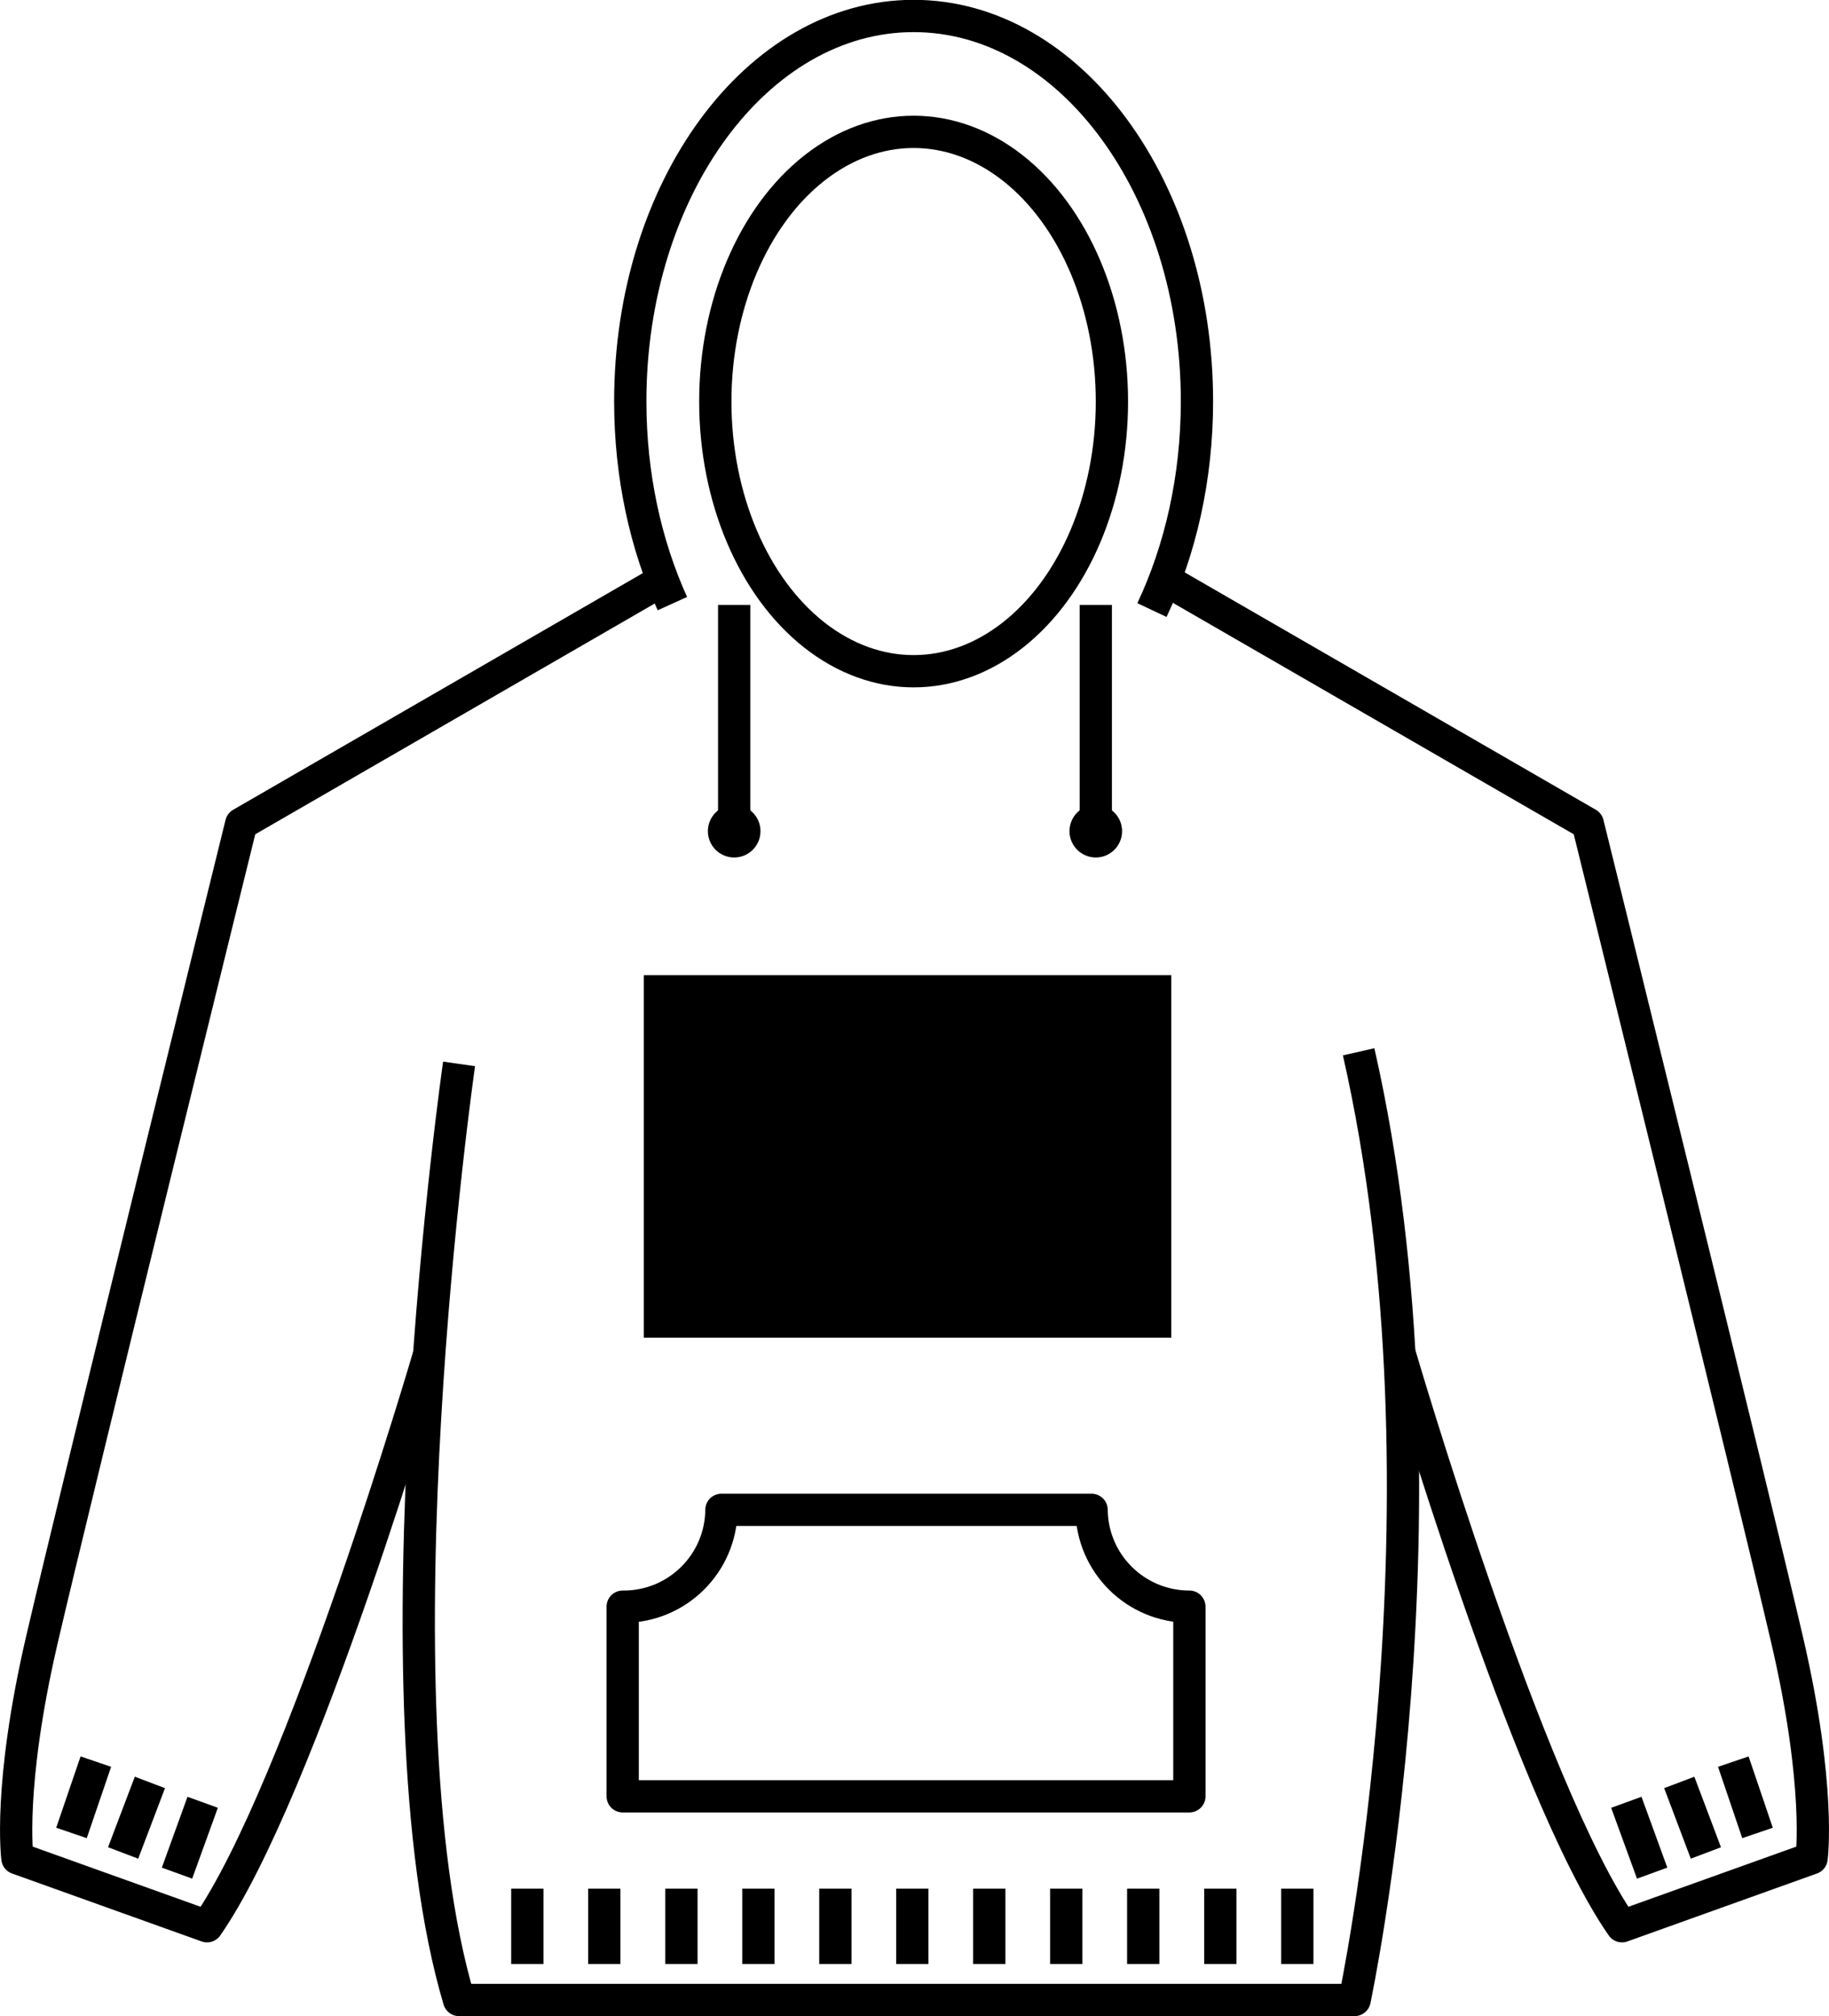
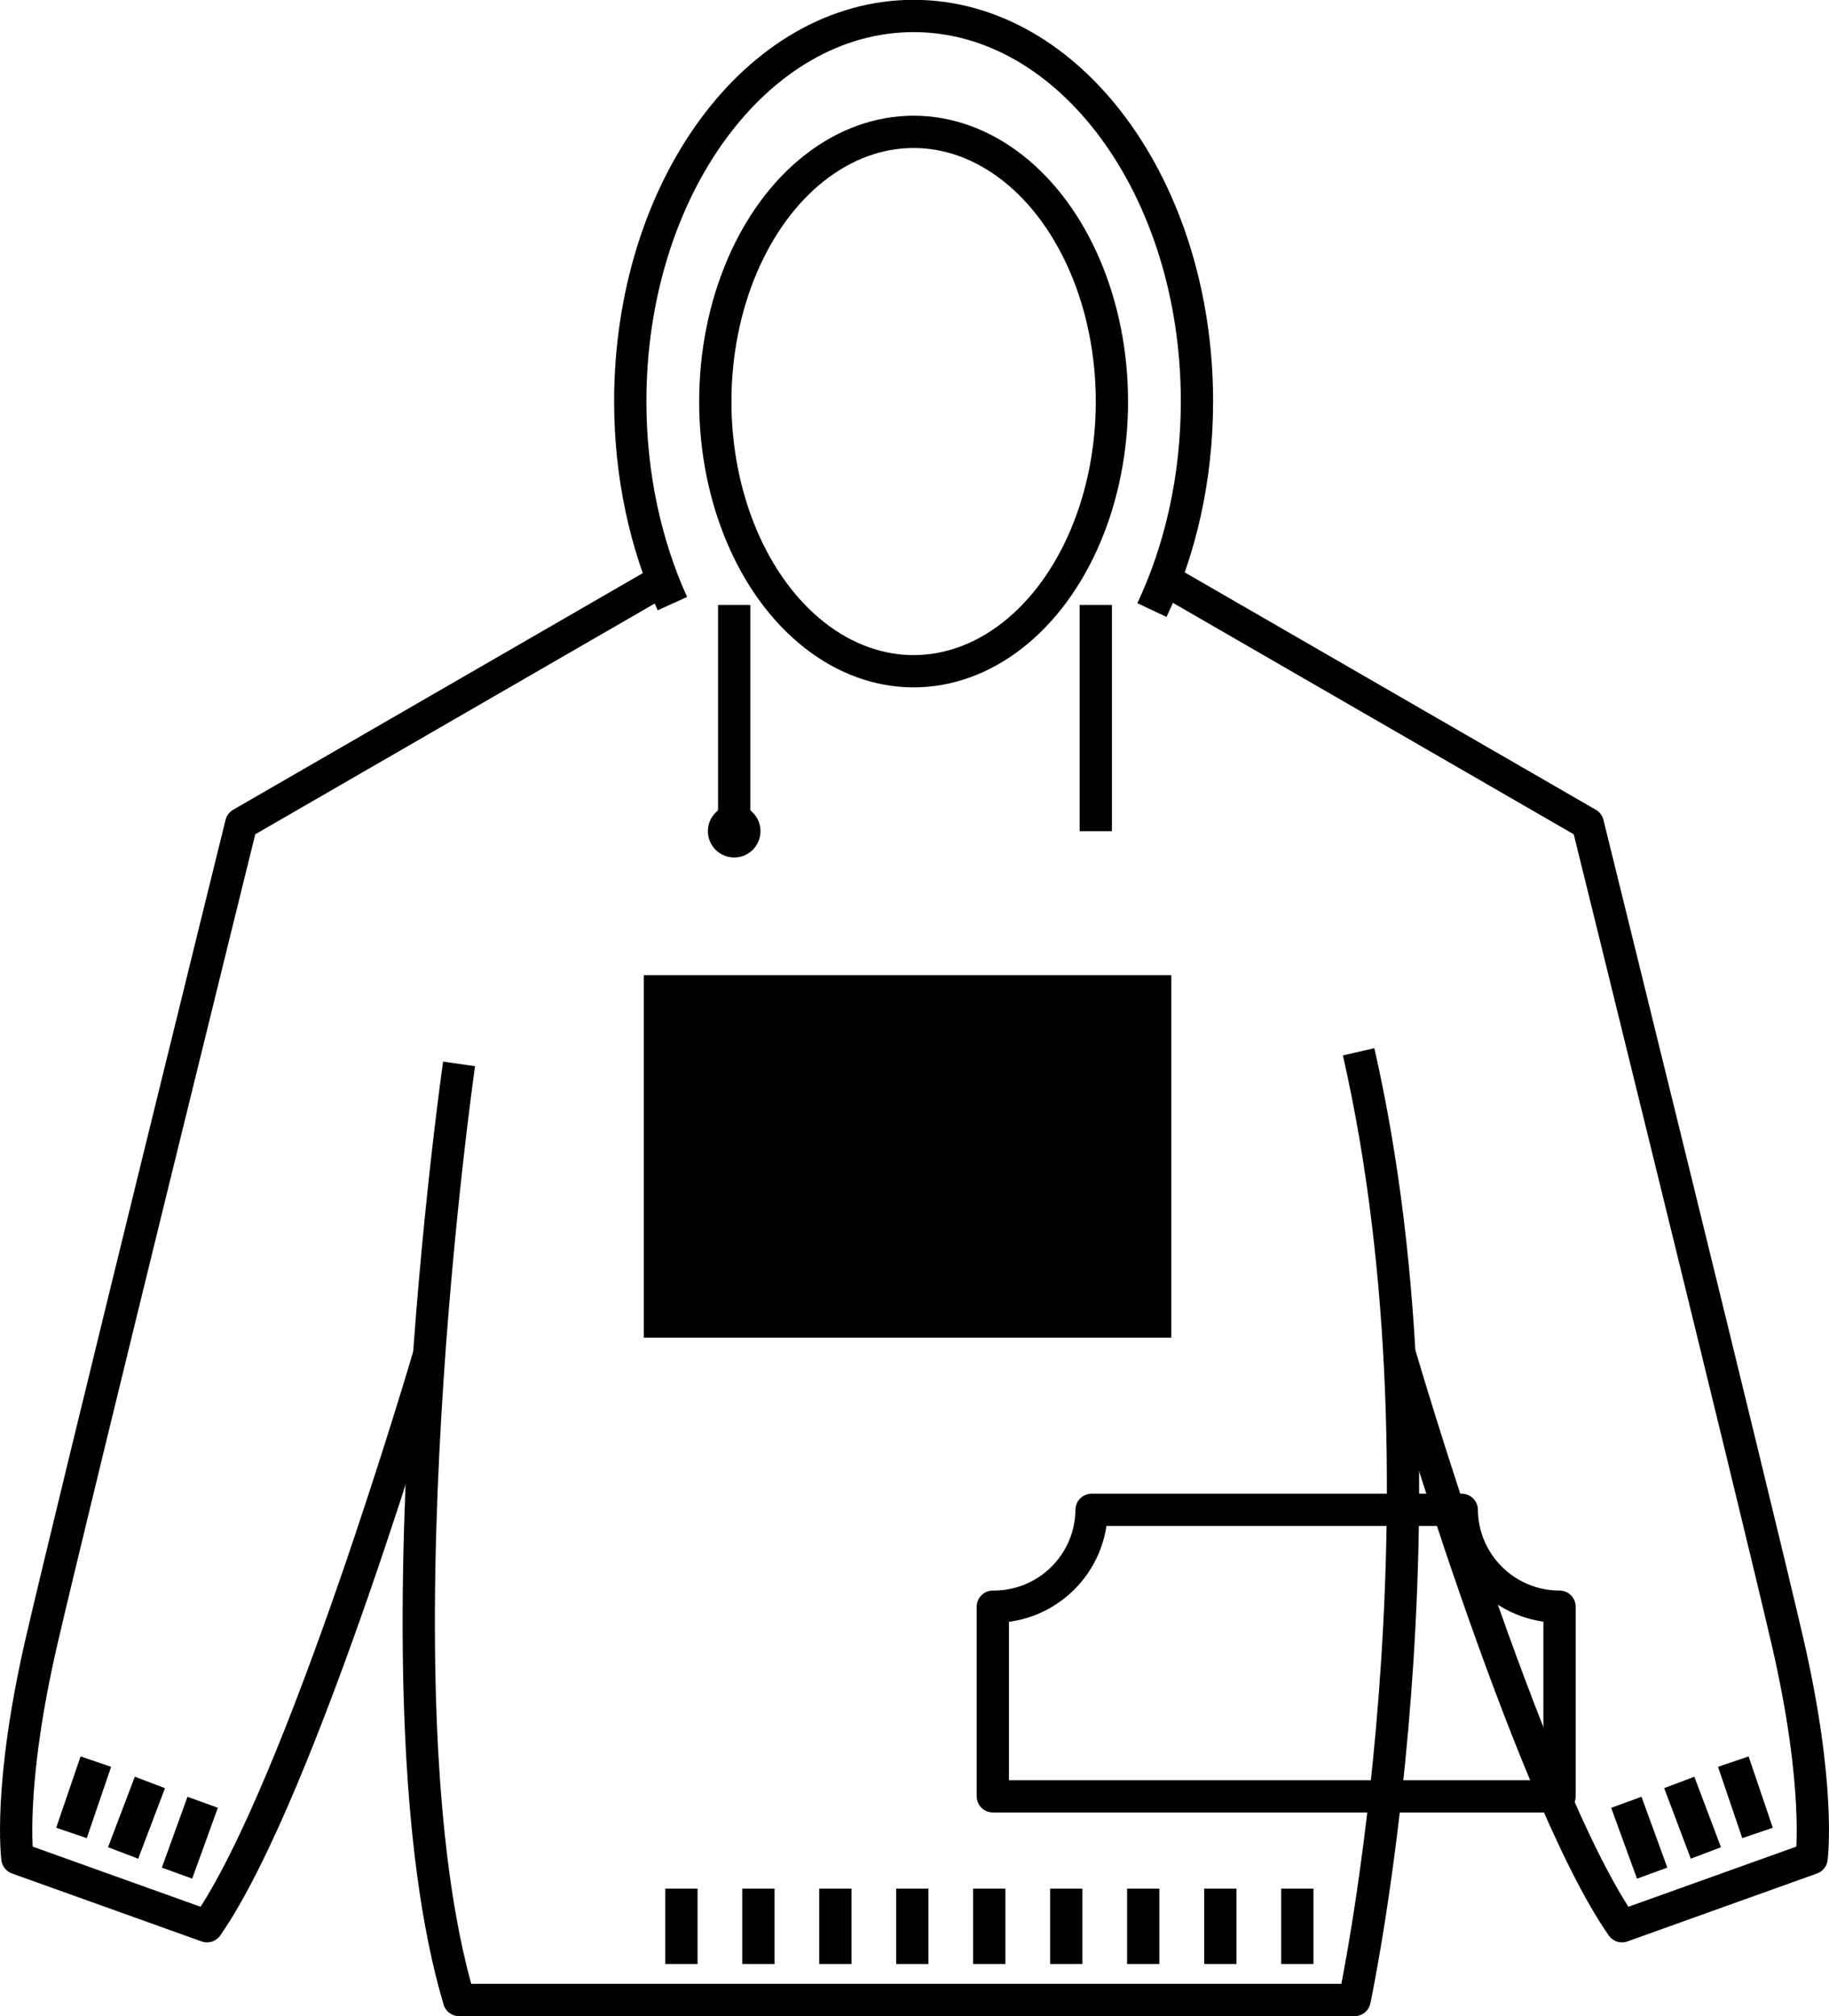
<svg xmlns="http://www.w3.org/2000/svg" viewBox="0 0 113.35 124.92">
  <defs>
    <style>.d{fill:none;stroke:#000;stroke-linejoin:round;stroke-width:2px;}</style>
  </defs>
  <g id="a" />
  <g id="b">
    <g id="c">
      <g>
        <g>
          <path class="d" d="M28.45,65.92s-5.62,39.12,0,58h55.5s6.58-30.89,.25-58.75" />
-           <path class="d" d="M67.65,93.55h-22.94c-.03,3.32-2.73,6-6.06,6-.02,0-.04,0-.06,0v11.75h35.12v-11.75c-3.33,0-6.03-2.68-6.06-6Z" />
+           <path class="d" d="M67.65,93.55c-.03,3.32-2.73,6-6.06,6-.02,0-.04,0-.06,0v11.75h35.12v-11.75c-3.33,0-6.03-2.68-6.06-6Z" />
          <path class="d" d="M26.6,83.91s-7.9,27-13.77,35.44l-11.75-4.21s-.6-4.42,1.51-13.51c2.11-9.09,12.36-50.59,12.36-50.59l26.11-15.08" />
          <line class="d" x1="5.94" y1="109.15" x2="4.43" y2="113.57" />
          <line class="d" x1="9.29" y1="110.44" x2="7.63" y2="114.81" />
          <line class="d" x1="12.56" y1="111.67" x2="10.97" y2="116.06" />
          <path class="d" d="M86.75,83.91s7.9,27,13.77,35.44l11.75-4.21s.6-4.42-1.51-13.51c-2.11-9.09-12.36-50.59-12.36-50.59l-26.21-15.13" />
          <line class="d" x1="107.42" y1="109.15" x2="108.92" y2="113.57" />
          <line class="d" x1="104.07" y1="110.44" x2="105.72" y2="114.81" />
          <line class="d" x1="100.79" y1="111.67" x2="102.39" y2="116.06" />
-           <line class="d" x1="32.68" y1="117.02" x2="32.68" y2="121.69" />
-           <line class="d" x1="37.45" y1="117.02" x2="37.45" y2="121.69" />
          <line class="d" x1="42.23" y1="117.02" x2="42.23" y2="121.69" />
          <line class="d" x1="47" y1="117.02" x2="47" y2="121.69" />
          <line class="d" x1="51.77" y1="117.02" x2="51.77" y2="121.69" />
          <line class="d" x1="56.54" y1="117.02" x2="56.54" y2="121.69" />
          <line class="d" x1="61.31" y1="117.02" x2="61.31" y2="121.69" />
          <line class="d" x1="66.08" y1="117.02" x2="66.08" y2="121.69" />
          <line class="d" x1="70.85" y1="117.02" x2="70.85" y2="121.69" />
          <line class="d" x1="75.63" y1="117.02" x2="75.63" y2="121.69" />
          <line class="d" x1="80.4" y1="117.02" x2="80.4" y2="121.69" />
          <line class="d" x1="45.5" y1="37.48" x2="45.5" y2="51.5" />
          <line class="d" x1="67.91" y1="37.48" x2="67.91" y2="51.5" />
          <circle cx="45.5" cy="51.5" r="1.63" />
-           <circle cx="67.91" cy="51.5" r="1.63" />
          <ellipse class="d" cx="56.62" cy="24.88" rx="12.29" ry="16.71" />
          <path class="d" d="M41.67,37.4c-1.65-3.64-2.61-7.93-2.61-12.53,0-13.19,7.86-23.88,17.56-23.88s17.56,10.69,17.56,23.88c0,4.76-1.03,9.2-2.79,12.93" />
        </g>
        <rect x="39.9" y="60.42" width="32.69" height="22.46" />
      </g>
    </g>
  </g>
</svg>